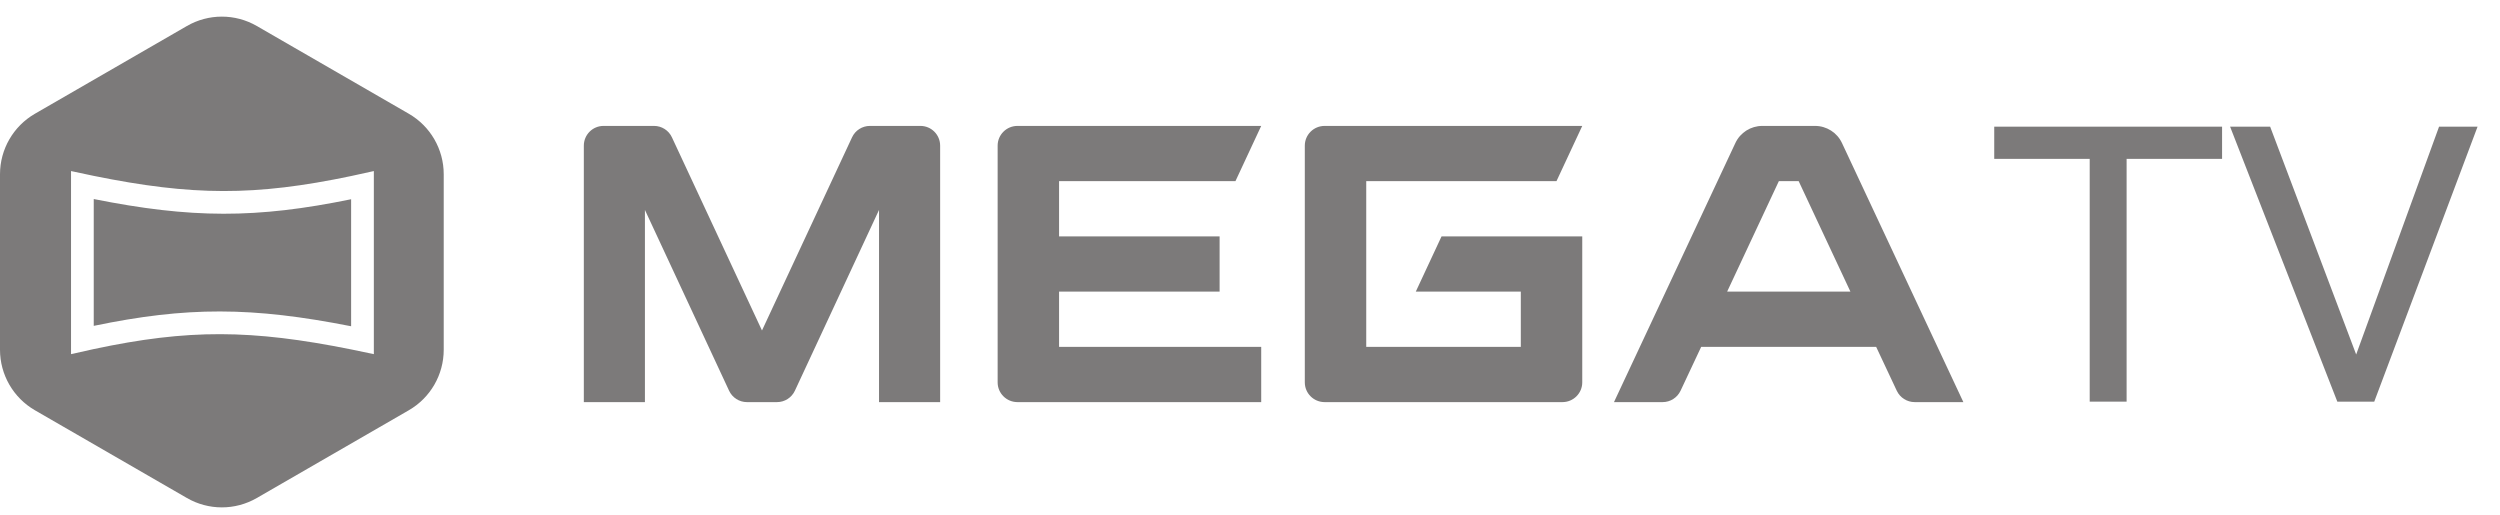
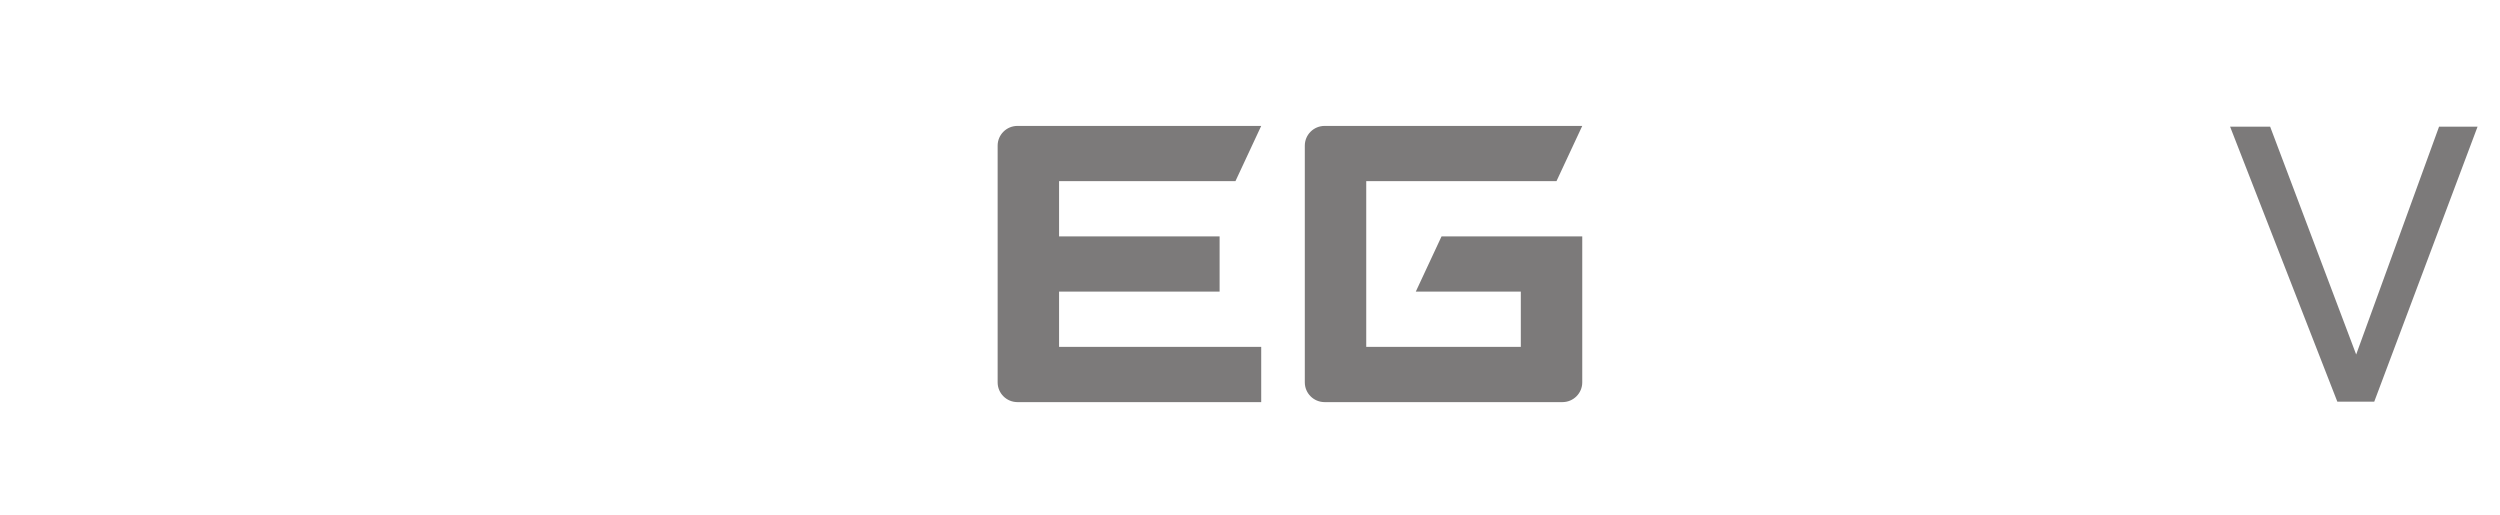
<svg xmlns="http://www.w3.org/2000/svg" width="194" height="40" viewBox="0 0 194 40" fill="none">
-   <path d="M162.161 12.328H154.753V9.829H172.433V12.328H165.025V31.167H162.161V12.328Z" fill="#7C7A7A" />
  <path d="M173.055 9.829H176.163L182.839 27.509L189.271 9.829H192.259L184.242 31.167H181.376L173.055 9.829Z" fill="#7C7A7A" />
-   <path d="M142.936 11.096C142.557 10.288 141.741 9.771 140.846 9.771H136.757C135.86 9.771 135.044 10.288 134.666 11.096L125.245 31.204H129.019C129.615 31.204 130.158 30.86 130.411 30.322L132.011 26.917H145.59L147.19 30.322C147.443 30.86 147.986 31.204 148.584 31.204H152.357L142.936 11.096ZM134.026 22.63L138.039 14.057H139.577L143.592 22.63H134.026Z" fill="#7C7A7A" />
  <path d="M106.02 14.057V26.917H118.015V22.63H109.865L111.864 18.344H122.783V29.673C122.783 30.518 122.094 31.204 121.245 31.204H102.791C101.941 31.204 101.253 30.518 101.253 29.673V11.302C101.253 10.456 101.941 9.771 102.791 9.771H122.783L120.783 14.057H106.02Z" fill="#7C7A7A" />
  <path d="M82.184 14.057V18.344H94.641V22.63H82.184V26.917H97.87V31.204H78.955C78.106 31.204 77.417 30.518 77.417 29.673V11.302C77.417 10.456 78.106 9.771 78.955 9.771H97.87L95.871 14.057H82.184Z" fill="#7C7A7A" />
-   <path d="M71.426 9.771C72.27 9.771 72.955 10.456 72.955 11.302V31.204H68.212V16.292L61.683 30.32C61.431 30.859 60.891 31.204 60.297 31.204H57.963C57.369 31.204 56.828 30.859 56.577 30.32L50.046 16.292V31.204H45.305V11.302C45.305 10.456 45.989 9.771 46.834 9.771H50.754C51.348 9.771 51.889 10.115 52.14 10.654L59.13 25.646L66.12 10.654C66.371 10.115 66.912 9.771 67.506 9.771H71.426Z" fill="#7C7A7A" />
-   <path fill-rule="evenodd" clip-rule="evenodd" d="M19.927 2.017C18.25 1.048 16.183 1.048 14.505 2.017L2.711 8.826C1.033 9.795 0 11.585 0 13.522V27.141C0 29.078 1.033 30.868 2.711 31.837L14.505 38.646C16.183 39.615 18.25 39.615 19.927 38.646L31.722 31.837C33.4 30.868 34.433 29.078 34.433 27.141V13.522C34.433 11.585 33.4 9.795 31.722 8.826L19.927 2.017ZM7.274 13.648C6.703 13.531 6.116 13.407 5.512 13.274V27.482C6.116 27.341 6.702 27.21 7.274 27.088C14.621 25.525 19.492 25.559 27.247 27.114C27.818 27.228 28.405 27.351 29.01 27.482V13.274C28.405 13.412 27.819 13.541 27.247 13.661C19.781 15.228 14.911 15.2 7.274 13.648ZM7.274 15.445V25.287C10.856 24.542 13.928 24.165 17.071 24.169C20.247 24.174 23.44 24.568 27.247 25.317V15.461C23.599 16.21 20.492 16.59 17.338 16.586C14.172 16.582 11.014 16.191 7.274 15.445Z" fill="#7C7A7A" />
</svg>